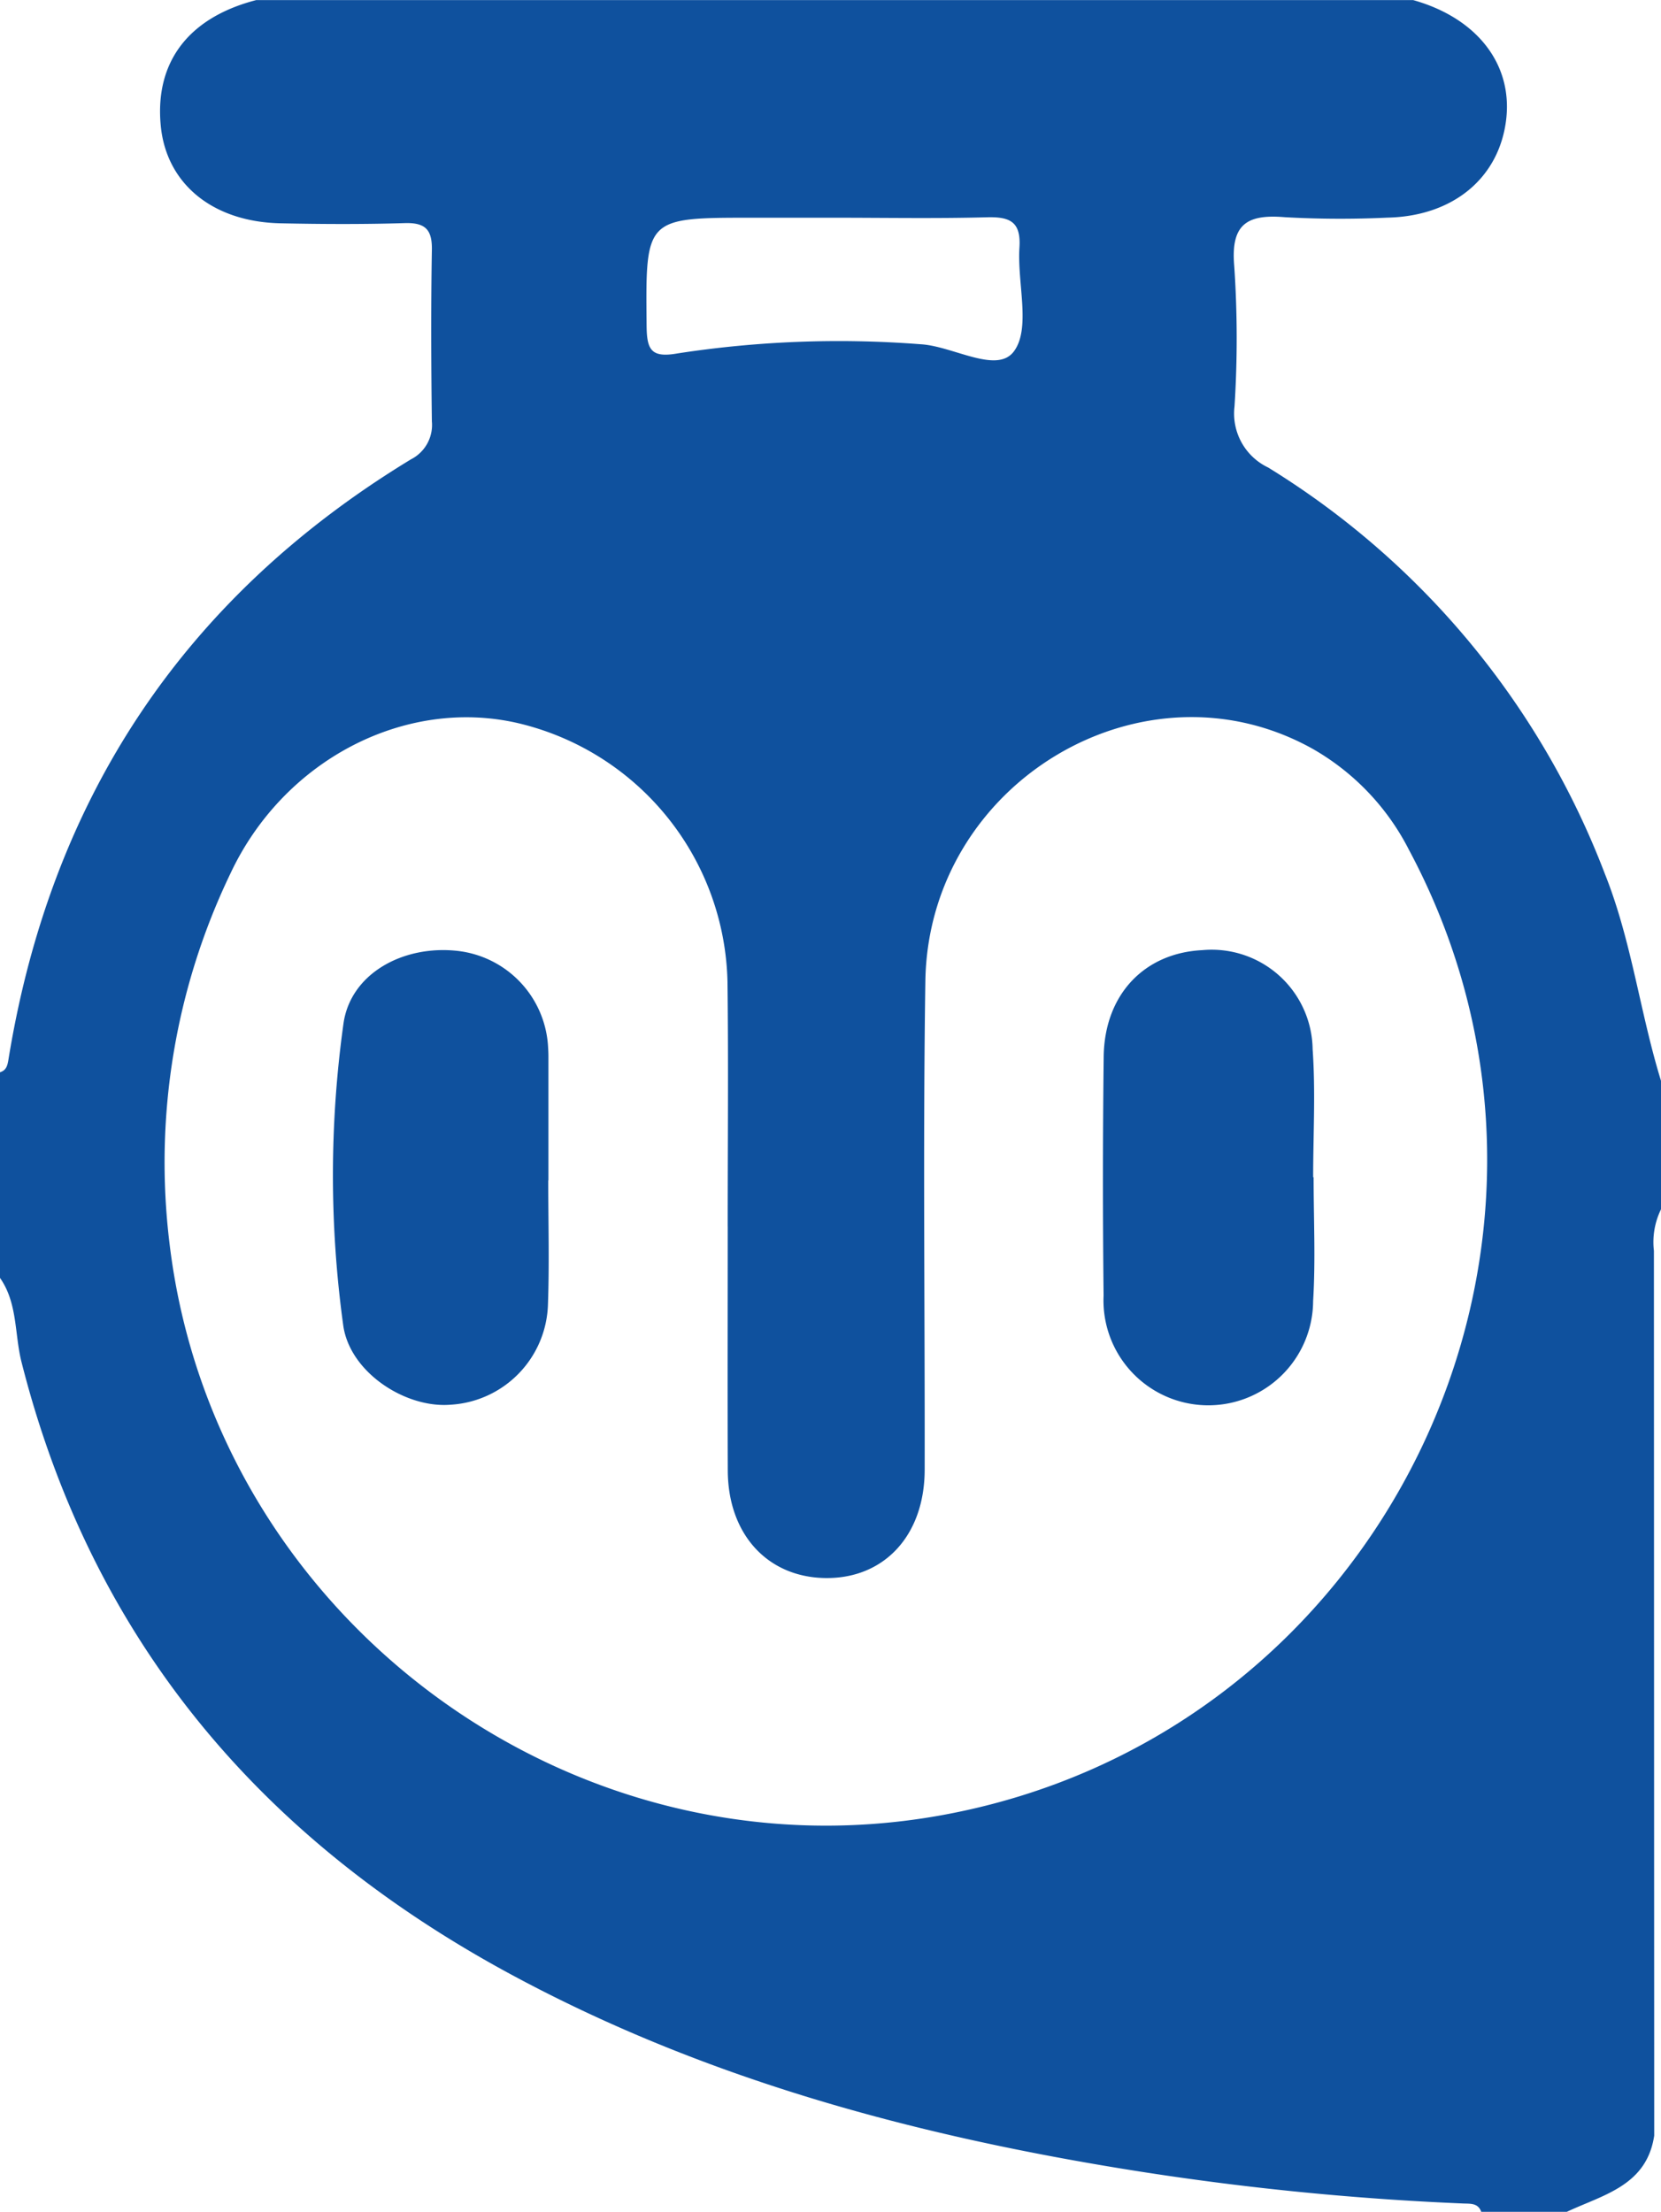
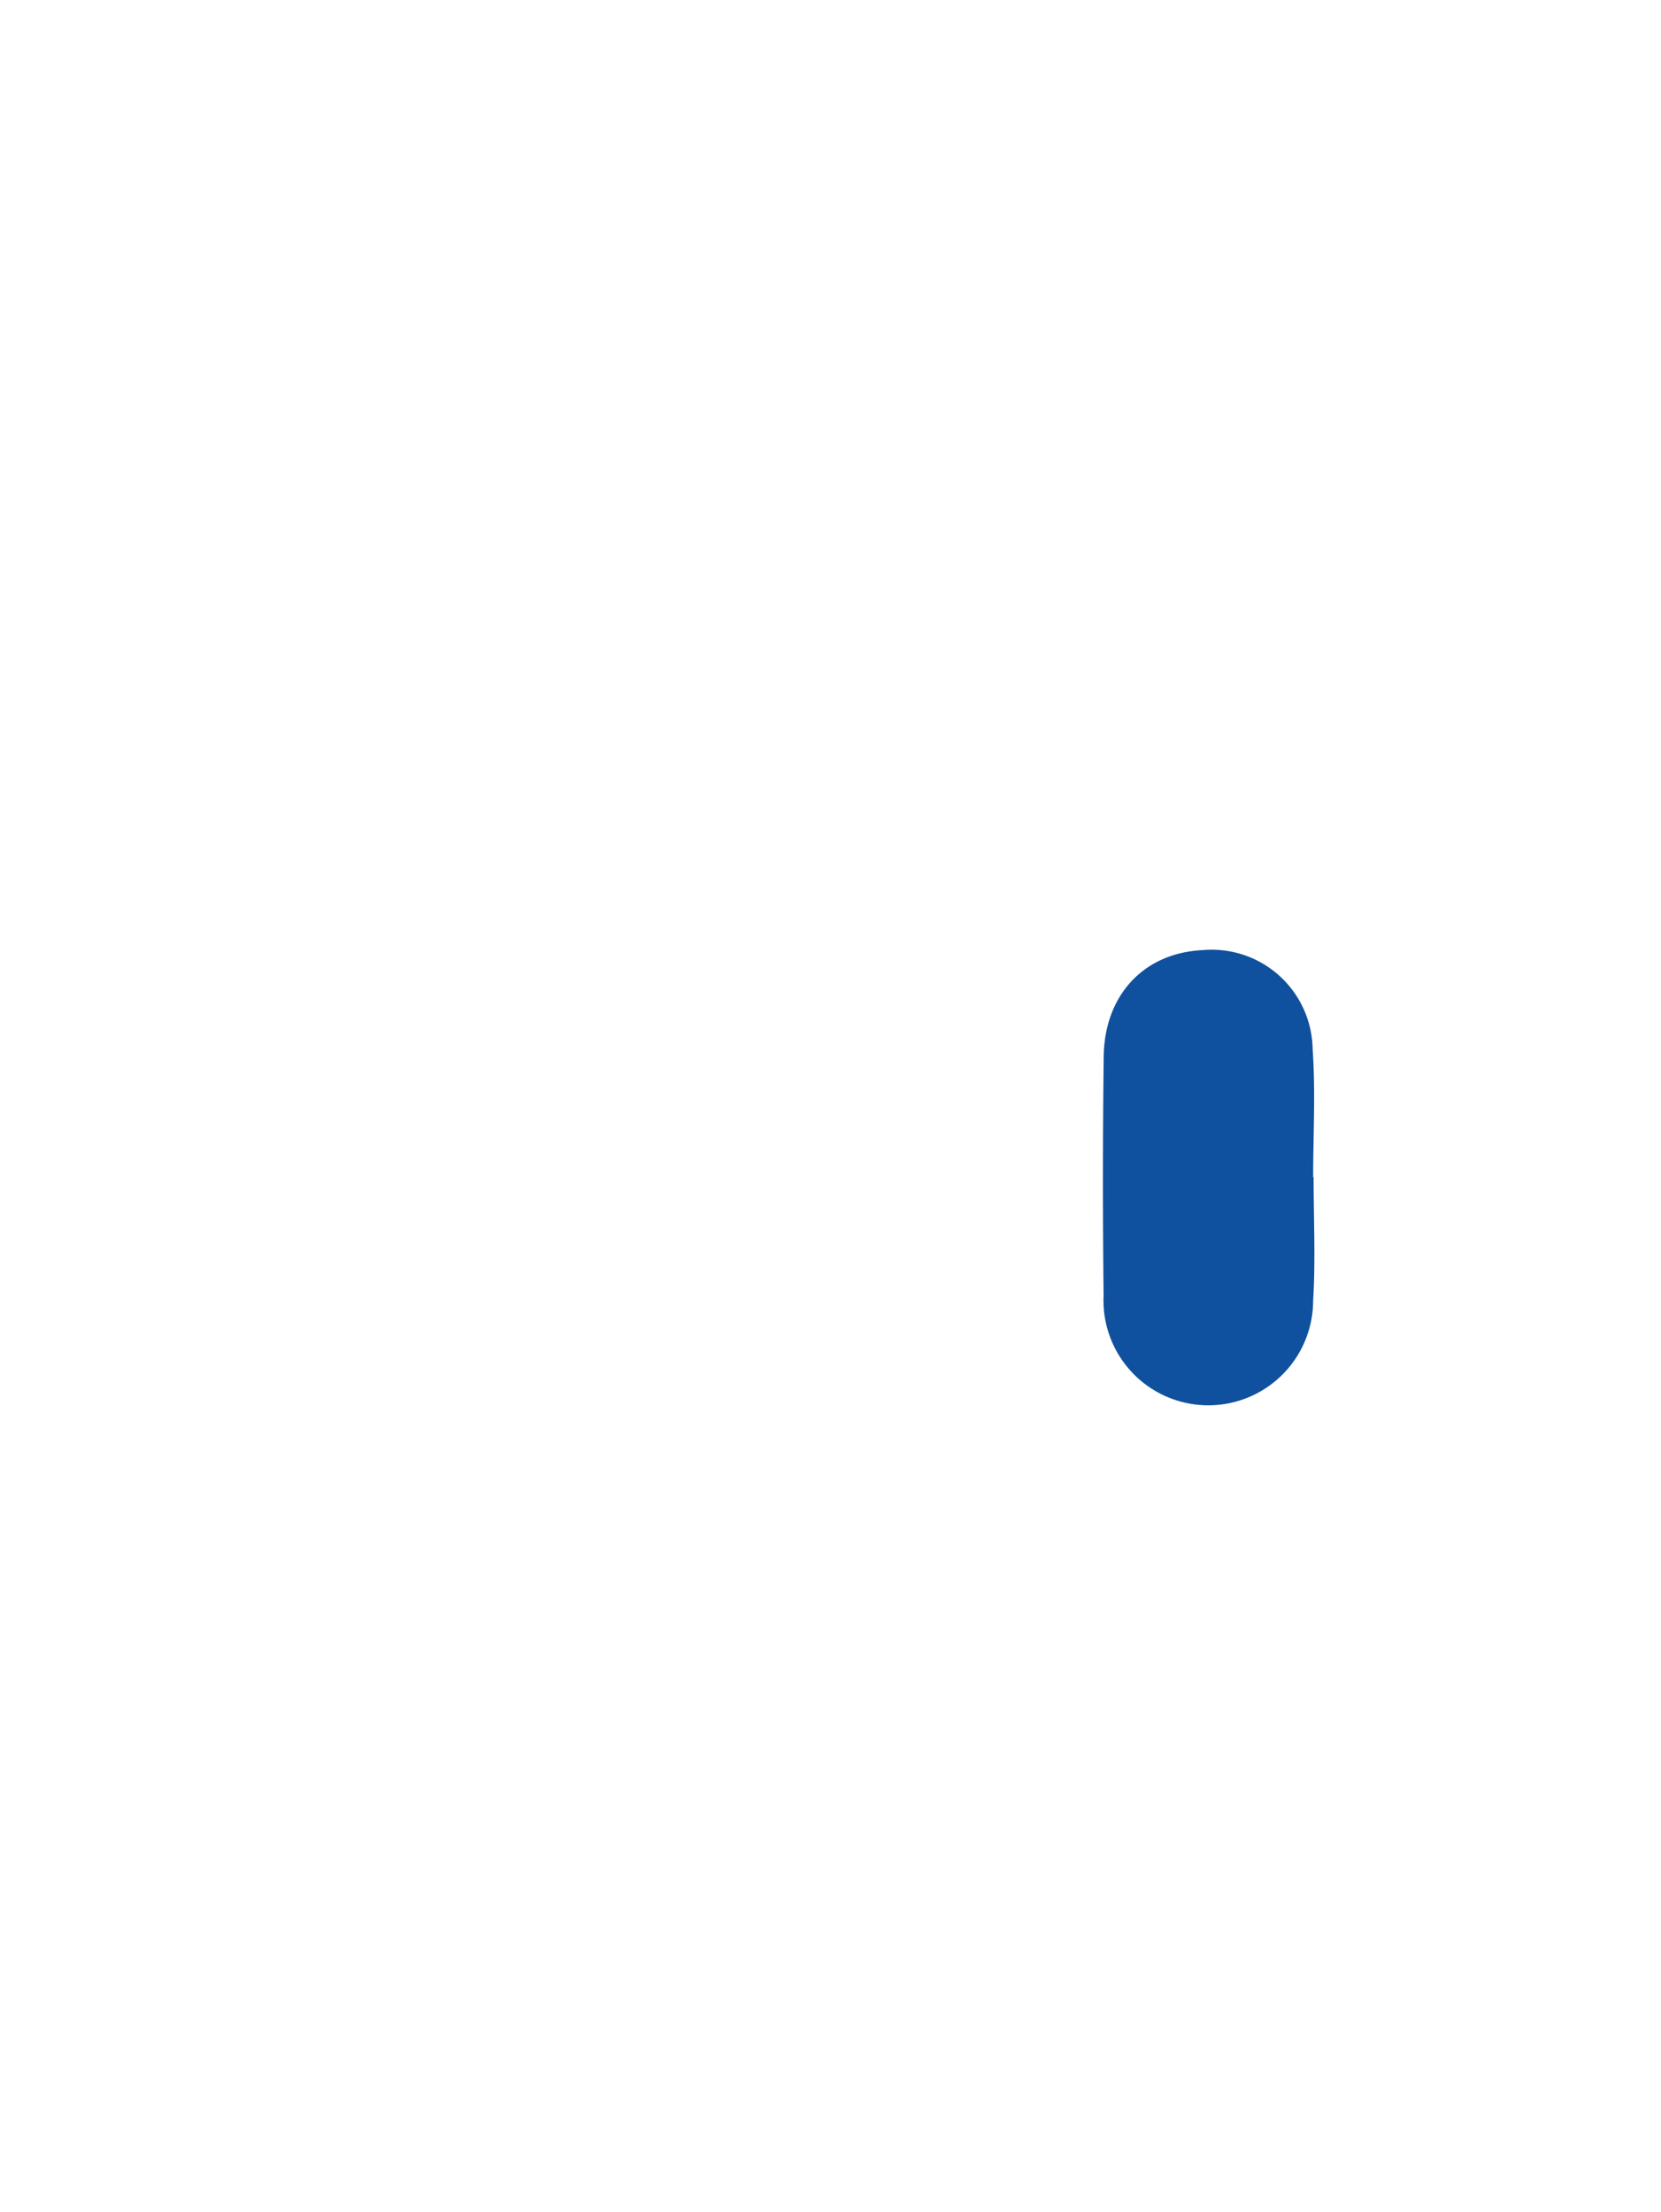
<svg xmlns="http://www.w3.org/2000/svg" width="100.112" height="133.3" viewBox="0 0 100.112 133.3">
  <g id="Groupe_5318" data-name="Groupe 5318" transform="translate(0 0)">
-     <path id="Tracé_21373" data-name="Tracé 21373" d="M1735.75,1311.689v7.744a4.5,4.5,0,0,0-.427,2.5q.008,26.663.018,53.324c-.454,3.025-3.075,3.563-5.266,4.593h-5.16c-.182-.524-.635-.486-1.054-.5a172.922,172.922,0,0,1-20.479-2.08c-12.913-2.1-25.426-5.491-37.02-11.766-15.014-8.127-25.18-20.11-29.425-36.856-.43-1.693-.228-3.555-1.3-5.082v-12.392c.389-.117.454-.421.512-.778,2.563-15.766,10.6-27.863,24.261-36.163a2.321,2.321,0,0,0,1.258-2.284c-.044-3.44-.059-6.884,0-10.327.024-1.229-.392-1.659-1.627-1.624-2.493.076-4.988.064-7.484.012-4.1-.082-6.89-2.378-7.229-5.872-.372-3.838,1.665-6.524,5.749-7.58l69.739,0c3.829,1.077,5.989,3.841,5.605,7.174-.41,3.531-3.189,5.854-7.162,5.936a60.5,60.5,0,0,1-6.179-.026c-2.259-.188-3.265.4-3.054,2.914a64.355,64.355,0,0,1,.018,8.5,3.6,3.6,0,0,0,2.03,3.672,49.418,49.418,0,0,1,20.294,24.49C1733.983,1303.261,1734.48,1307.57,1735.75,1311.689Zm-56.252,8.771c0-4.906.047-9.812-.012-14.715a16.391,16.391,0,0,0-12.635-15.614c-6.8-1.565-14.11,2.215-17.323,9.061a40.181,40.181,0,0,0-3.674,22.286c2.671,22.445,24.077,38.445,46.37,34.5,26.69-4.725,41.1-34.32,28.34-58.2a14.667,14.667,0,0,0-5.778-6.079c-10.2-5.728-23.2,1.992-23.375,14-.146,9.81-.026,19.622-.041,29.434-.006,3.964-2.457,6.591-6.03,6.521-3.47-.07-5.822-2.659-5.837-6.474C1679.486,1330.269,1679.5,1325.366,1679.5,1320.46Zm6.363-60.787h-4.891c-6.457,0-6.422,0-6.36,6.506.014,1.434.255,1.961,1.87,1.671a63.841,63.841,0,0,1,14.621-.553c1.966.1,4.614,1.82,5.647.431s.193-4.125.334-6.261c.1-1.562-.582-1.855-1.954-1.82C1692.04,1259.729,1688.95,1259.673,1685.861,1259.673Z" transform="translate(-1635.638 -1246.552)" fill="#0f519e" />
    <path id="Tracé_21374" data-name="Tracé 21374" d="M1671.059,1279.817c0,2.487.123,4.982-.029,7.457a6.318,6.318,0,1,1-12.629-.325q-.079-7.2.006-14.408c.05-3.733,2.449-6.243,5.956-6.41A6.084,6.084,0,0,1,1671,1272.1c.181,2.56.032,5.143.032,7.715Z" transform="translate(-1591.885 -1208.87)" fill="#0f519e" />
-     <path id="Tracé_21375" data-name="Tracé 21375" d="M1655.475,1280c0,2.487.071,4.976-.017,7.46a6.238,6.238,0,0,1-5.851,6.059c-2.727.234-6.1-1.948-6.489-4.786a66.163,66.163,0,0,1,.015-18.182c.424-3.016,3.6-4.751,6.884-4.38a6.158,6.158,0,0,1,5.451,5.854c.011.17.018.342.018.512V1280Z" transform="translate(-1622.431 -1208.863)" fill="#0f519e" />
  </g>
</svg>